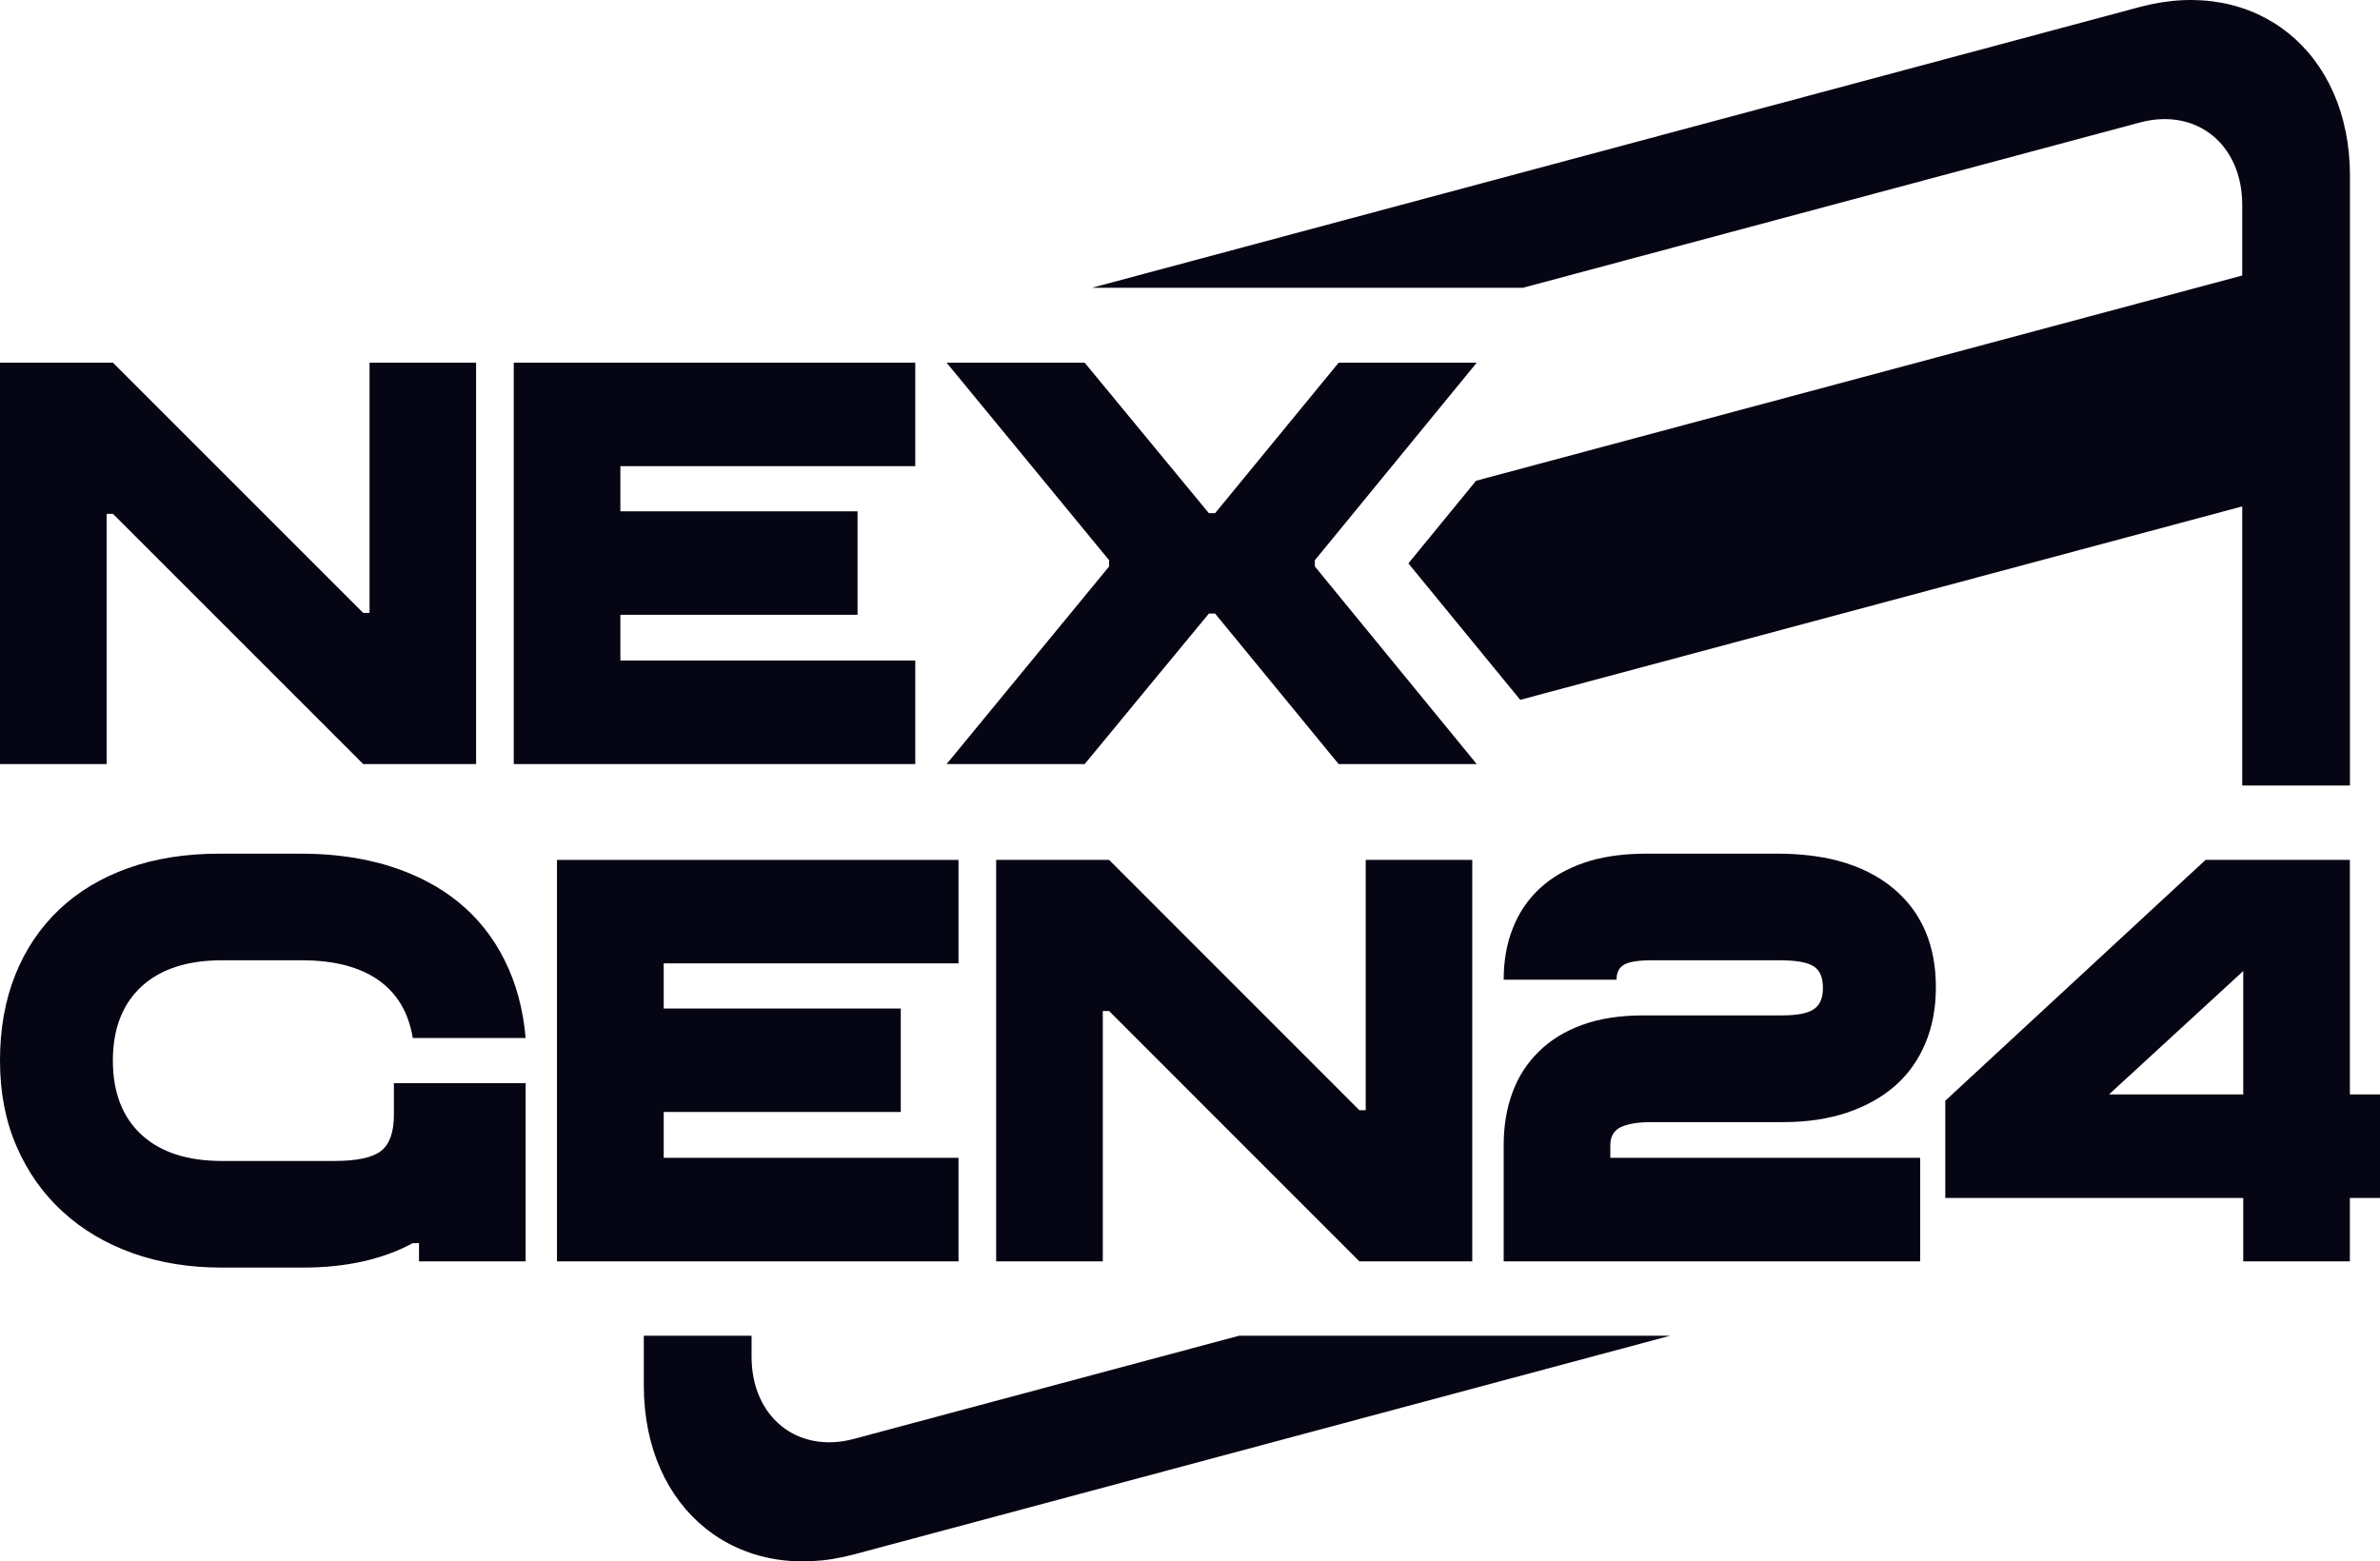
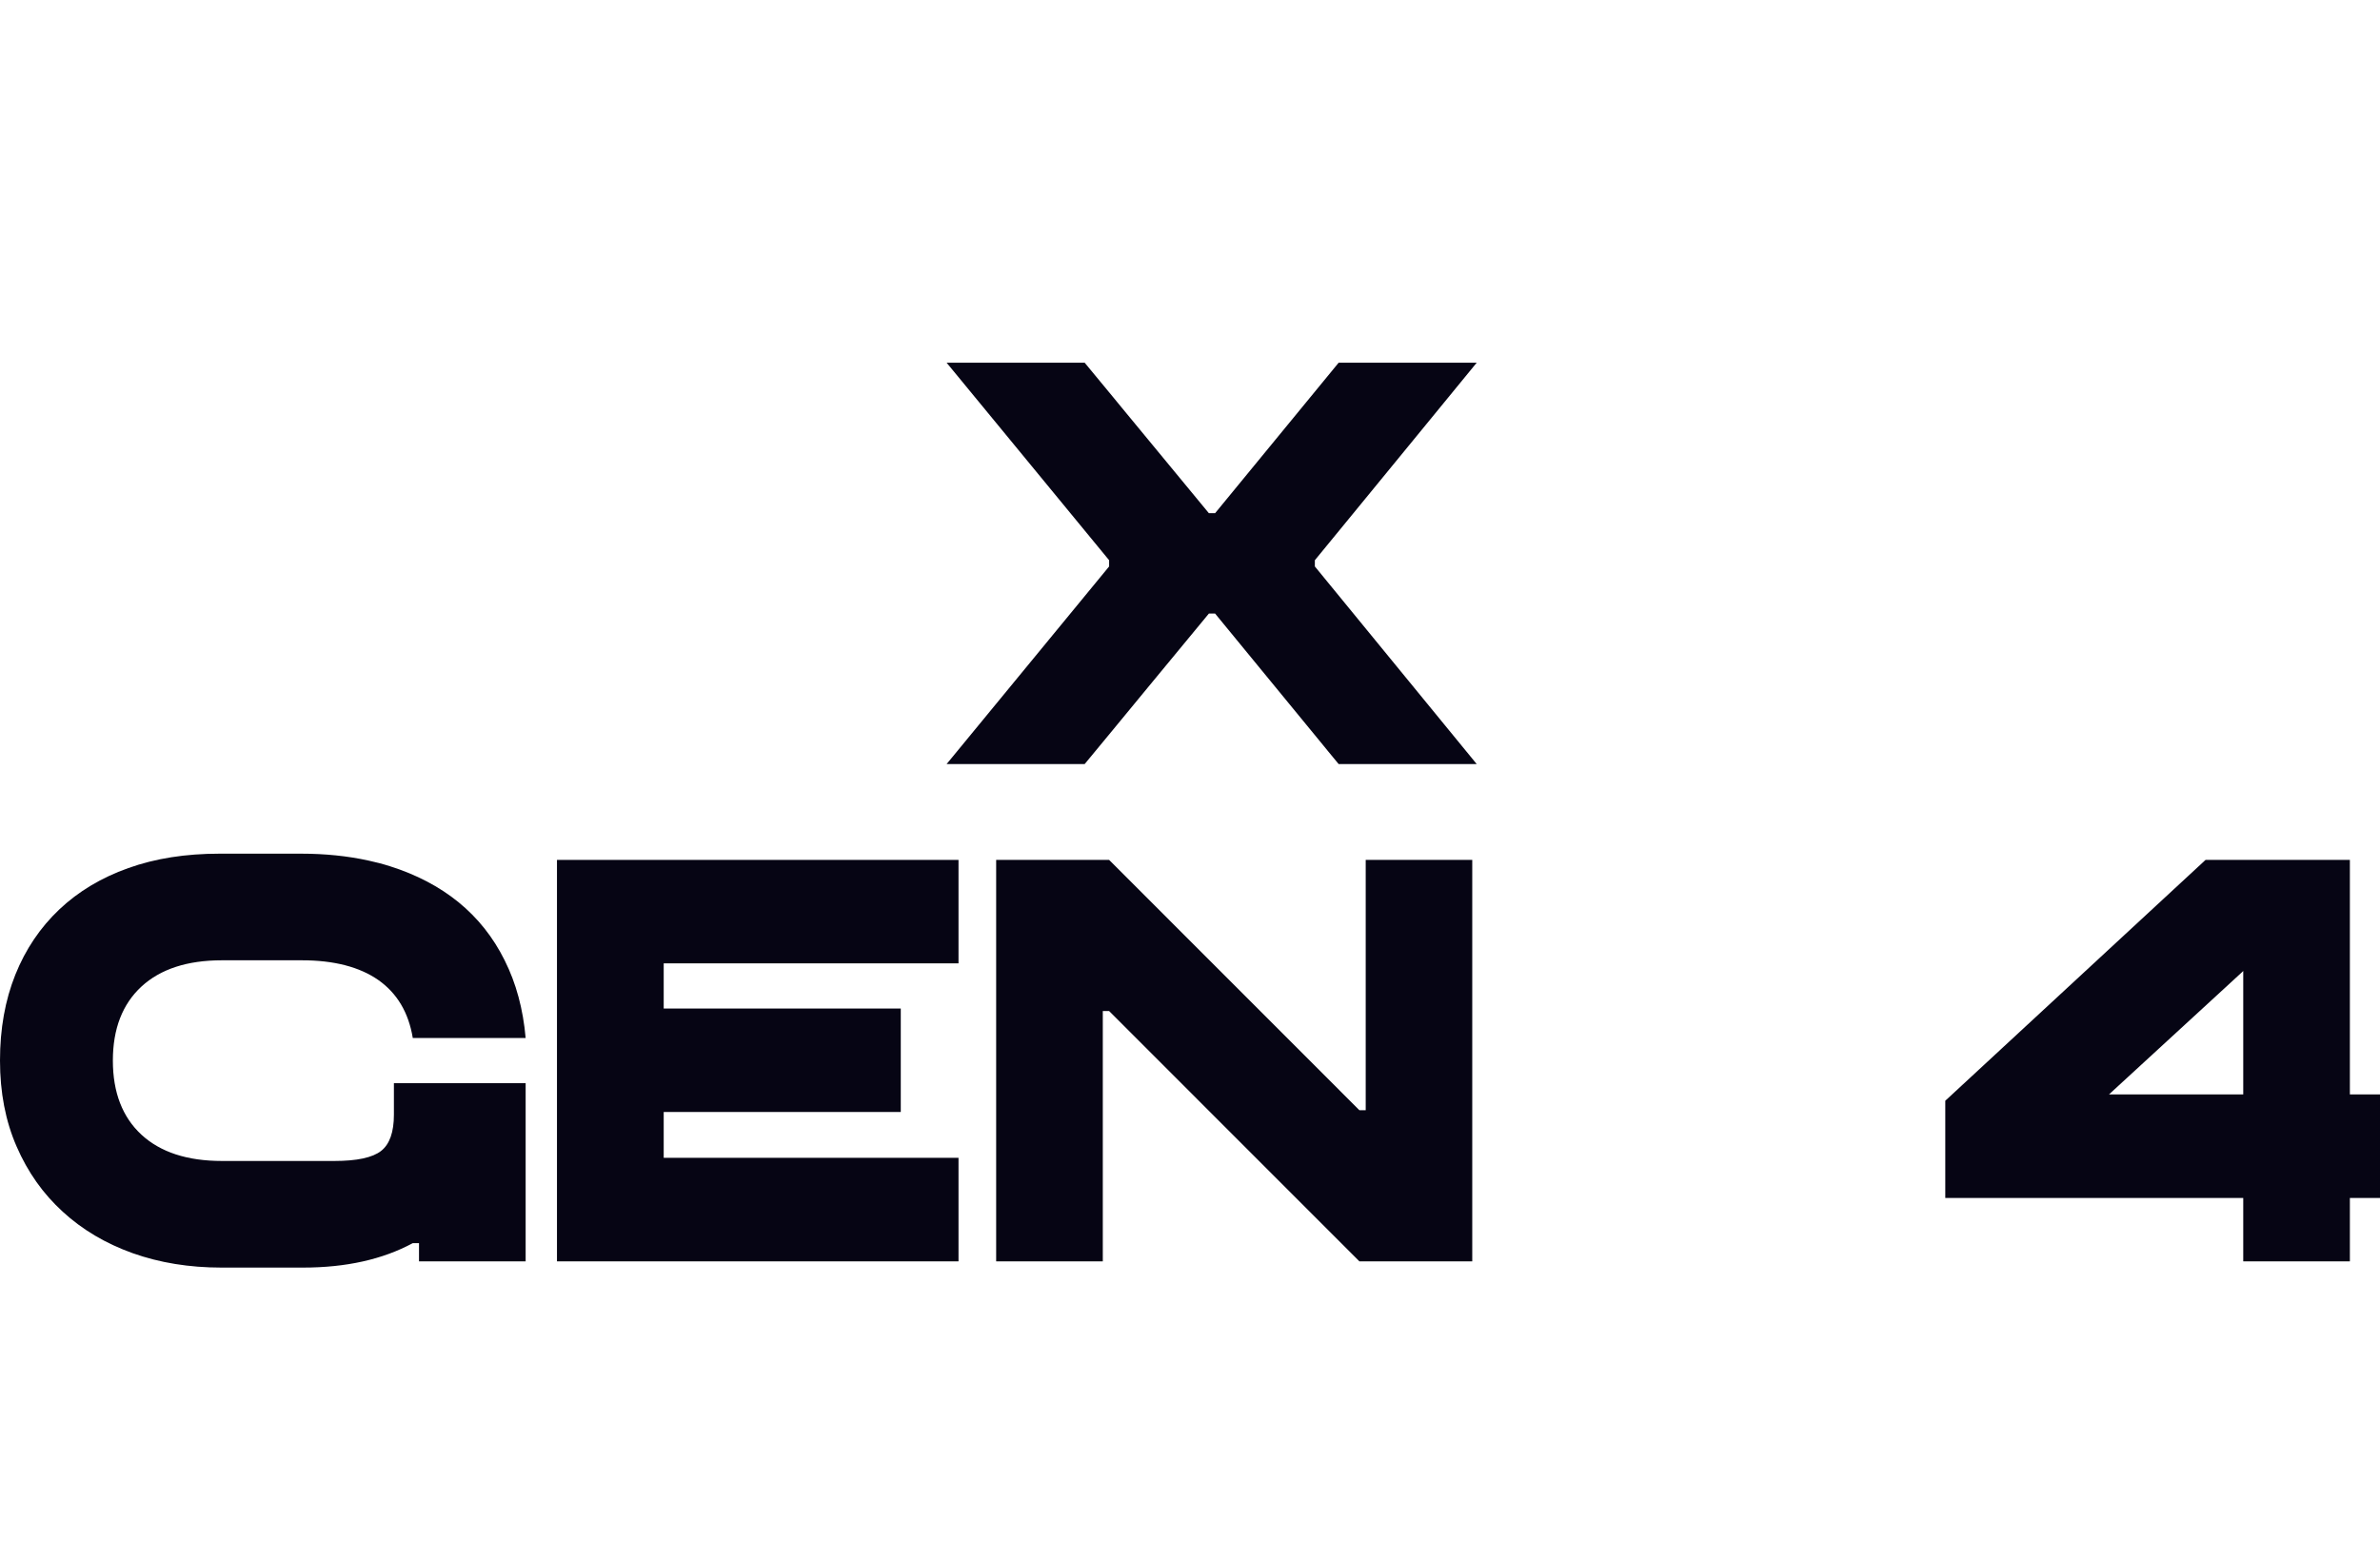
<svg xmlns="http://www.w3.org/2000/svg" id="_Слой_2" data-name="Слой 2" viewBox="0 0 256 167.98">
  <defs>
    <style>
      .cls-1 {
        fill: #060514;
      }
    </style>
  </defs>
  <g id="_Слой_2-2" data-name="Слой 2">
    <g>
-       <path class="cls-1" d="M133.28,143.7l-41.43,11.1c-6.07,1.63-11.01-2.34-11.01-8.85v-2.25h-11.59v5.35c0,13.38,10.12,21.52,22.6,18.18l87.8-23.53h-46.37ZM230.17.75l-112.72,30.21h46.36l66.36-17.78c6.07-1.63,11.01,2.34,11.01,8.85v7.61l-82.41,22.08-7.28,8.89,12.03,14.68,77.66-20.81v30.03h11.59V18.93c0-13.38-10.12-21.52-22.6-18.18Z" />
      <g>
-         <path class="cls-1" d="M39.75,39.02v26.92h-.68l-26.92-26.92H0v43.18h11.47v-26.92h.68l26.92,26.92h12.14v-43.18h-11.46Z" />
-         <path class="cls-1" d="M55.26,39.02v43.18h43.19v-11.14h-31.72v-4.92h25.51v-11.13h-25.51v-4.86h31.72v-11.13h-43.19Z" />
        <path class="cls-1" d="M141.43,60.94v-.67l4.1-5,9.38-11.45,3.93-4.8h-14.85l-3.94,4.8-9.35,11.39h-.67l-9.4-11.39-.87-1.06-3.09-3.74h-14.85l3.48,4.23.47.57,1.81,2.2,11.72,14.25v.67l-1.43,1.74-16.05,19.52h14.85l2.99-3.62,3.83-4.65,6.54-7.92h.67l6.5,7.92,5.13,6.25.53.65,1.13,1.37h14.85l-3.8-4.64-13.61-16.62Z" />
        <path class="cls-1" d="M42.37,119.91c0,1.89-.46,3.19-1.38,3.91-.92.72-2.6,1.08-5.03,1.08h-12.08c-3.73,0-6.62-.94-8.67-2.83-2.04-1.89-3.07-4.55-3.07-7.97s1.03-6.07,3.07-7.96c2.05-1.89,4.94-2.83,8.67-2.83h8.58c3.46,0,6.2.71,8.23,2.12,2.02,1.42,3.26,3.5,3.71,6.24h12.14c-.27-3.1-1.02-5.89-2.26-8.36-1.23-2.48-2.89-4.56-4.96-6.25-2.07-1.68-4.53-2.97-7.38-3.87-.75-.24-1.52-.44-2.31-.61-2.24-.49-4.65-.74-7.24-.74h-8.78c-3.64,0-6.91.51-9.81,1.55-2.9,1.03-5.38,2.52-7.42,4.45-2.05,1.94-3.63,4.28-4.73,7.02-1.1,2.74-1.65,5.82-1.65,9.24s.59,6.51,1.79,9.25c1.19,2.74,2.84,5.08,4.96,7.01,2.11,1.94,4.62,3.42,7.52,4.46,2.9,1.03,6.08,1.55,9.55,1.55h8.77c4.63,0,8.57-.88,11.81-2.63h.67v1.96h11.47v-19.17h-14.17v3.38Z" />
        <path class="cls-1" d="M59.91,92.51v43.19h43.19v-11.14h-31.71v-4.93h25.5v-11.13h-25.5v-4.86h31.71v-11.13h-43.19Z" />
        <path class="cls-1" d="M146.9,92.51v26.93h-.68l-26.85-26.86-.07-.07h-12.15v43.19h11.47v-26.93h.68l26.92,26.93h12.14v-43.19h-11.46Z" />
-         <path class="cls-1" d="M174.35,121.25c.77-.35,1.85-.53,3.24-.53h14.24c2.52,0,4.79-.34,6.82-1.01,2.02-.68,3.74-1.64,5.16-2.87,1.42-1.24,2.51-2.76,3.27-4.56.76-1.79,1.15-3.82,1.15-6.07,0-4.5-1.5-8.02-4.49-10.56-1.67-1.42-3.71-2.44-6.13-3.07-1.9-.49-4.03-.74-6.39-.74h-14.17c-2.2,0-4.17.25-5.91.74-.25.07-.49.15-.73.23-1.92.66-3.51,1.58-4.79,2.77-1.28,1.19-2.25,2.62-2.9,4.29-.66,1.66-.98,3.5-.98,5.53h12.14c0-.77.27-1.31.81-1.62.54-.31,1.53-.47,2.97-.47h13.77c1.75,0,2.96.21,3.64.64.68.42,1.01,1.2,1.01,2.32s-.32,1.85-.98,2.3c-.65.45-1.81.67-3.47.67h-14.91c-2.48,0-4.65.34-6.51,1.01-1.87.68-3.44,1.64-4.69,2.88-1.26,1.23-2.21,2.7-2.84,4.42-.63,1.7-.94,3.59-.94,5.66v12.49h44.8v-11.14h-33.33v-1.35c0-.94.38-1.59,1.14-1.96Z" />
        <path class="cls-1" d="M252.76,117.74v-25.23h-15.52l-.08.07-27.92,25.84v10.46h32.05v6.82h11.47v-6.82h3.24v-11.14h-3.24ZM226.85,117.74l14.22-13.07.22-.21v13.28h-14.44Z" />
      </g>
    </g>
  </g>
</svg>